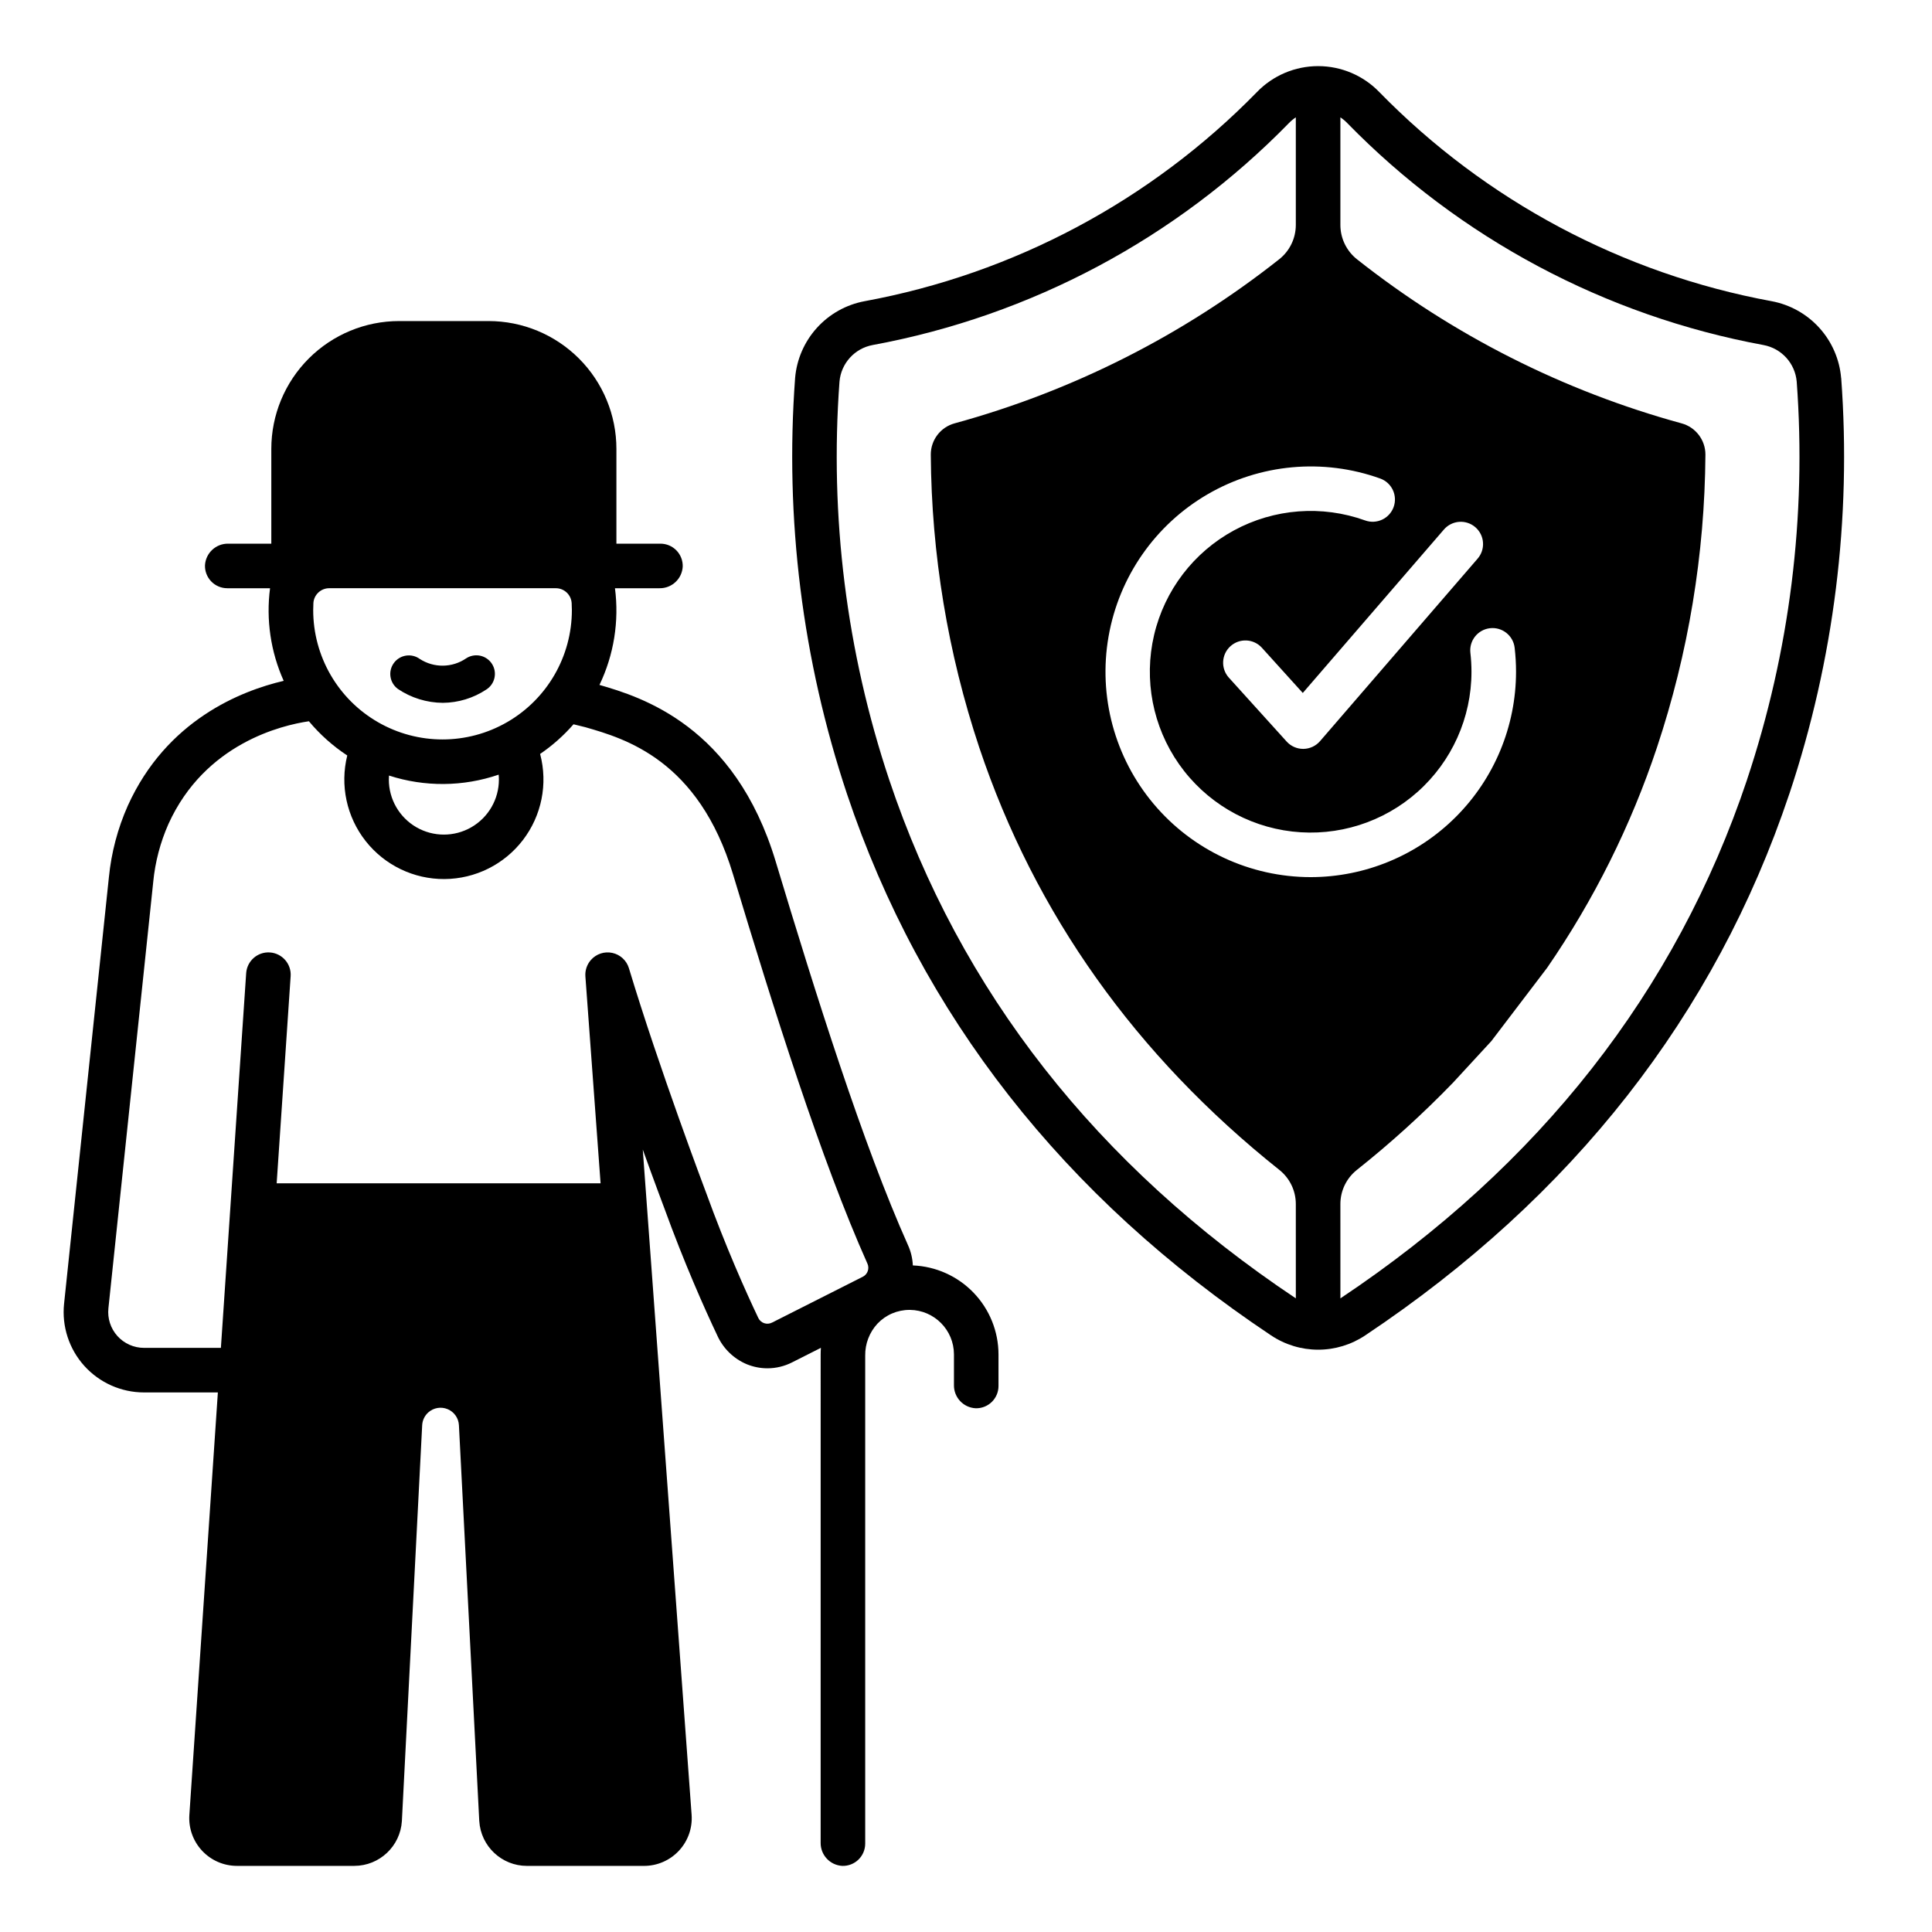
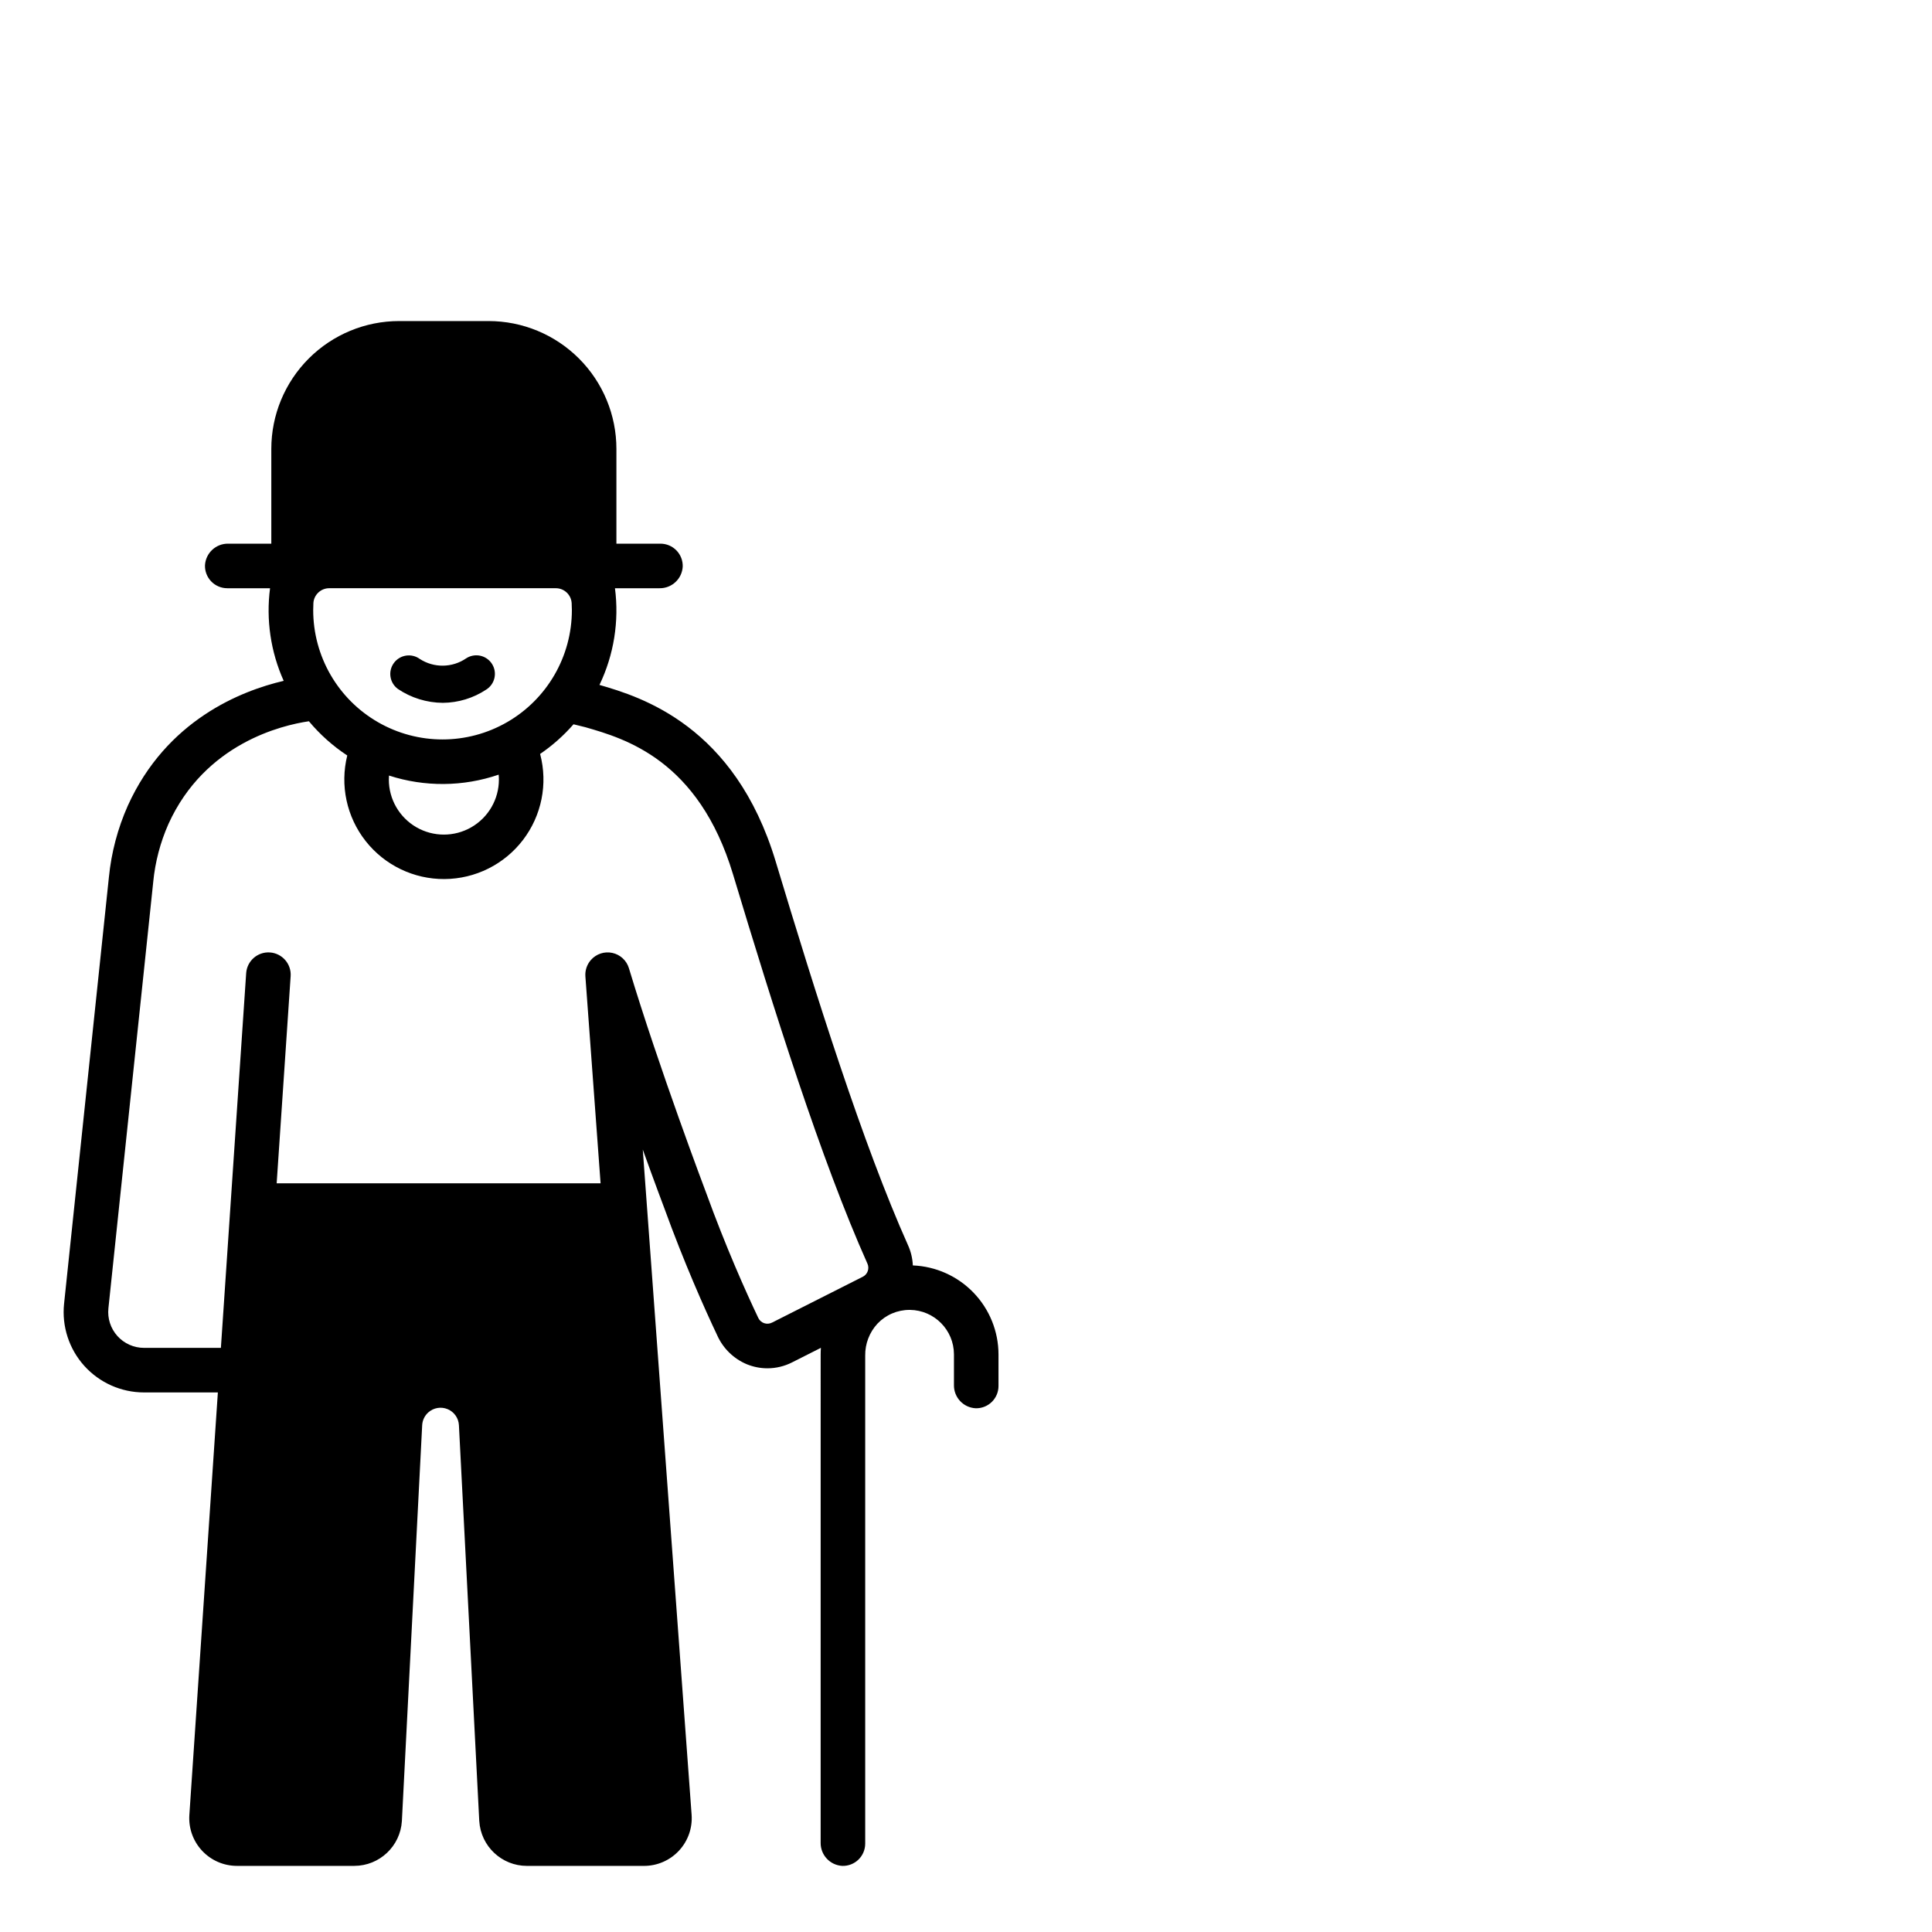
<svg xmlns="http://www.w3.org/2000/svg" fill="#000000" width="800px" height="800px" version="1.1" viewBox="144 144 512 512">
  <g>
-     <path d="m631.92 244.17c-0.418-4.938-2.445-9.602-5.769-13.277-3.324-3.676-7.766-6.16-12.637-7.07-39.551-7.285-75.871-26.645-103.97-55.41-4.25-4.406-10.109-6.891-16.227-6.891-6.121 0-11.98 2.484-16.23 6.891-28.102 28.766-64.422 48.125-103.97 55.41-4.871 0.91-9.312 3.394-12.637 7.07-3.324 3.676-5.352 8.34-5.769 13.277-2.758 37.289 1.918 74.758 13.746 110.23 19.609 58.543 57.418 106.82 112.38 143.49l0.004-0.004c3.691 2.477 8.039 3.797 12.484 3.797s8.789-1.32 12.48-3.797c54.961-36.668 92.77-84.945 112.38-143.49l0.004 0.004c11.832-35.469 16.504-72.938 13.746-110.23zm-144.51 243.91c-52.742-35.184-89-81.422-107.76-137.43-11.332-33.953-15.812-69.82-13.176-105.52 0.418-4.844 4.023-8.812 8.805-9.695 41.965-7.746 80.5-28.297 110.31-58.828 0.547-0.566 1.156-1.074 1.816-1.508v28.52c-0.004 3.555-1.637 6.914-4.43 9.109-25.445 20.113-54.684 34.895-85.969 43.457-3.754 1.012-6.356 4.422-6.336 8.312 0.176 26.379 4.508 52.57 12.844 77.598 14.758 44.062 41.477 81.633 79.547 111.96 2.746 2.191 4.348 5.516 4.344 9.031zm3.938-111.63c-16.062-0.012-31.297-7.117-41.629-19.414-10.332-12.297-14.703-28.531-11.941-44.352 2.758-15.824 12.367-29.621 26.25-37.695 13.883-8.074 30.625-9.602 45.742-4.176 3.066 1.102 4.66 4.484 3.559 7.551-1.105 3.07-4.488 4.664-7.555 3.559-11.438-4.117-24.09-3.152-34.773 2.644-10.68 5.801-18.379 15.887-21.156 27.723-2.773 11.836-0.363 24.293 6.625 34.238 6.988 9.945 17.891 16.434 29.965 17.832 12.078 1.398 24.176-2.426 33.25-10.512 9.078-8.086 14.273-19.66 14.273-31.816 0-1.676-0.098-3.348-0.289-5.012-0.371-3.234 1.945-6.156 5.18-6.535 3.234-0.379 6.164 1.934 6.547 5.164 0.246 2.121 0.371 4.25 0.371 6.383-0.016 14.43-5.754 28.262-15.957 38.461-10.203 10.203-24.035 15.941-38.461 15.957zm35.281-92.094c1.02-1.195 2.473-1.938 4.043-2.059 1.566-0.121 3.121 0.391 4.312 1.418 1.188 1.027 1.922 2.488 2.027 4.059 0.109 1.57-0.41 3.117-1.449 4.301l-41.746 48.344 0.004-0.004c-1.105 1.281-2.711 2.027-4.402 2.047h-0.066c-1.668 0-3.262-0.707-4.379-1.945l-15.359-16.984c-2.137-2.422-1.926-6.117 0.469-8.281 2.398-2.168 6.094-2.008 8.289 0.363l10.879 12.027zm80.352 66.297c-18.758 56.008-55.016 102.25-107.76 137.43l-0.004-24.992c-0.004-3.508 1.59-6.828 4.328-9.02 9.004-7.148 17.527-14.883 25.52-23.148l10.152-11.012 14.801-19.449c12.391-17.992 22.18-37.641 29.09-58.363 8.336-25.027 12.668-51.219 12.848-77.598 0.016-3.887-2.586-7.301-6.34-8.312-31.285-8.562-60.523-23.34-85.969-43.453-2.793-2.199-4.426-5.559-4.43-9.113v-28.52c0.66 0.434 1.27 0.941 1.816 1.508 29.812 30.531 68.348 51.082 110.31 58.828 4.781 0.883 8.387 4.852 8.805 9.695 2.637 35.699-1.844 71.566-13.176 105.52z" />
    <path d="m385.91 479.34c-0.078-1.828-0.504-3.629-1.254-5.297-11.961-26.715-24.453-66.43-35.094-101.75-10.844-36-35.645-43.59-46.695-46.781v-0.004c3.82-7.961 5.246-16.863 4.106-25.621h11.809c3.254 0.047 5.965-2.477 6.148-5.723 0.051-1.598-0.551-3.144-1.66-4.293-1.113-1.145-2.644-1.793-4.242-1.793h-11.672v-25.113c0-8.984-3.57-17.605-9.926-23.957-6.356-6.356-14.973-9.926-23.961-9.926h-23.684c-8.984 0-17.605 3.57-23.957 9.926-6.356 6.352-9.926 14.973-9.926 23.957v25.113h-11.43c-3.25-0.047-5.961 2.477-6.148 5.723-0.047 1.598 0.551 3.144 1.664 4.293 1.113 1.145 2.641 1.793 4.238 1.793h11.34c-1.086 8.359 0.164 16.852 3.617 24.543-11.336 2.648-31.059 10.422-41.316 33.098-2.672 6.012-4.363 12.41-5.008 18.957l-11.875 113c-0.633 6 1.312 11.992 5.352 16.477 4.039 4.484 9.793 7.047 15.828 7.047h19.574l-7.555 111.98c-0.234 3.492 0.988 6.926 3.379 9.48 2.391 2.559 5.731 4.008 9.23 4.008h31.094c6.68-0.008 12.203-5.207 12.617-11.875l5.379-104.91c0.066-1.301 0.652-2.519 1.621-3.387 1.402-1.25 3.394-1.586 5.125-0.863 1.734 0.723 2.898 2.375 2.992 4.25l5.391 104.92h0.004c0.41 6.664 5.934 11.863 12.613 11.871h31.051c3.516 0 6.867-1.461 9.258-4.035 2.391-2.57 3.606-6.023 3.348-9.527l-12.941-176.27c3.305 9.18 5.648 15.379 5.691 15.488 5.32 14.625 10.574 26.441 14.098 33.871h-0.004c1.555 3.387 4.32 6.07 7.754 7.519 1.746 0.715 3.613 1.086 5.496 1.086 2.266 0 4.5-0.539 6.519-1.562l7.652-3.863c-0.039 0.566-0.066 1.133-0.066 1.703l-0.004 129.44c-0.047 3.254 2.477 5.965 5.723 6.148 1.598 0.051 3.144-0.551 4.293-1.66 1.145-1.113 1.793-2.641 1.793-4.238v-129.34c-0.043-3.133 1.121-6.16 3.25-8.461 2.211-2.336 5.289-3.652 8.504-3.644h0.121 0.004c6.438 0.086 11.617 5.32 11.641 11.758v8.16c-0.051 3.254 2.473 5.965 5.719 6.148 1.598 0.051 3.148-0.547 4.293-1.66 1.148-1.113 1.793-2.641 1.793-4.238v-8.406c-0.02-6.098-2.391-11.945-6.621-16.332-4.231-4.387-9.992-6.973-16.082-7.215zm-158.86-175.52c0.145-2.223 1.992-3.945 4.219-3.938h60.008c2.227-0.008 4.074 1.715 4.219 3.938 0.035 0.617 0.055 1.238 0.055 1.863 0 12.246-6.535 23.562-17.141 29.684-10.602 6.125-23.668 6.125-34.273 0-10.605-6.121-17.137-17.438-17.137-29.684 0-0.625 0.016-1.246 0.051-1.863zm49.164 46.77c0 5.211-2.777 10.027-7.293 12.633-4.512 2.606-10.07 2.606-14.582 0-4.512-2.606-7.293-7.422-7.293-12.633 0-0.355 0.016-0.711 0.043-1.066v0.004c9.457 3.066 19.656 2.984 29.062-0.238 0.039 0.434 0.062 0.867 0.062 1.301zm96.438 131.76-24.07 12.16-0.004-0.004c-0.641 0.328-1.391 0.379-2.07 0.148-0.684-0.234-1.242-0.734-1.551-1.383-3.414-7.18-8.582-18.762-13.852-33.246-0.121-0.324-12.391-32.762-20.43-59.426v-0.004c-0.617-2.055-2.301-3.613-4.398-4.066-2.098-0.457-4.277 0.266-5.688 1.883v-0.004c-0.012 0.016-0.023 0.031-0.035 0.047-0.086 0.102-0.168 0.207-0.25 0.312-0.035 0.047-0.074 0.098-0.109 0.148-0.07 0.102-0.137 0.203-0.199 0.305-0.039 0.062-0.078 0.125-0.113 0.188-0.055 0.094-0.102 0.191-0.152 0.293-0.039 0.074-0.074 0.152-0.109 0.23-0.039 0.094-0.078 0.188-0.113 0.281-0.031 0.086-0.066 0.172-0.094 0.258-0.031 0.094-0.055 0.191-0.082 0.285-0.023 0.09-0.051 0.18-0.07 0.27-0.023 0.105-0.039 0.207-0.059 0.312-0.016 0.086-0.031 0.168-0.039 0.254-0.016 0.121-0.023 0.242-0.031 0.363-0.004 0.07-0.012 0.145-0.012 0.215-0.004 0.137 0.004 0.273 0.008 0.41 0.004 0.051 0 0.102 0.004 0.156l0.008 0.09v0.008l4.019 54.754h-85.84l3.703-54.887v-0.004c0.219-3.254-2.242-6.066-5.496-6.289-3.254-0.219-6.066 2.242-6.289 5.496l-6.699 99.297h-20.371c-2.688 0-5.254-1.141-7.055-3.141-1.797-1.996-2.664-4.668-2.383-7.34l11.879-113h-0.004c0.516-5.293 1.871-10.465 4.023-15.328 9.688-21.406 30.117-26.211 37.238-27.25h-0.004c2.926 3.508 6.352 6.562 10.164 9.07-1.965 7.906-0.164 16.281 4.879 22.684 5.039 6.402 12.758 10.117 20.906 10.062 8.152-0.055 15.816-3.871 20.773-10.344 4.953-6.469 6.641-14.863 4.57-22.746-0.004-0.02-0.016-0.039-0.02-0.062 3.273-2.234 6.25-4.875 8.852-7.863l3.098 0.762 0.059 0.016c10.477 3.019 29.977 8.641 39.113 38.973 10.75 35.684 23.387 75.848 35.625 103.18 0.586 1.305 0.043 2.836-1.23 3.481zm-123.22-155.78c3.523 2.379 7.676 3.66 11.93 3.688 4.082-0.031 8.07-1.246 11.477-3.5 1.113-0.695 1.902-1.805 2.191-3.086 0.293-1.277 0.059-2.621-0.645-3.727-0.707-1.109-1.824-1.891-3.106-2.168s-2.625-0.035-3.723 0.68c-3.699 2.543-8.566 2.606-12.328 0.16-2.195-1.582-5.262-1.094-6.856 1.094s-1.121 5.25 1.059 6.859z" />
  </g>
</svg>